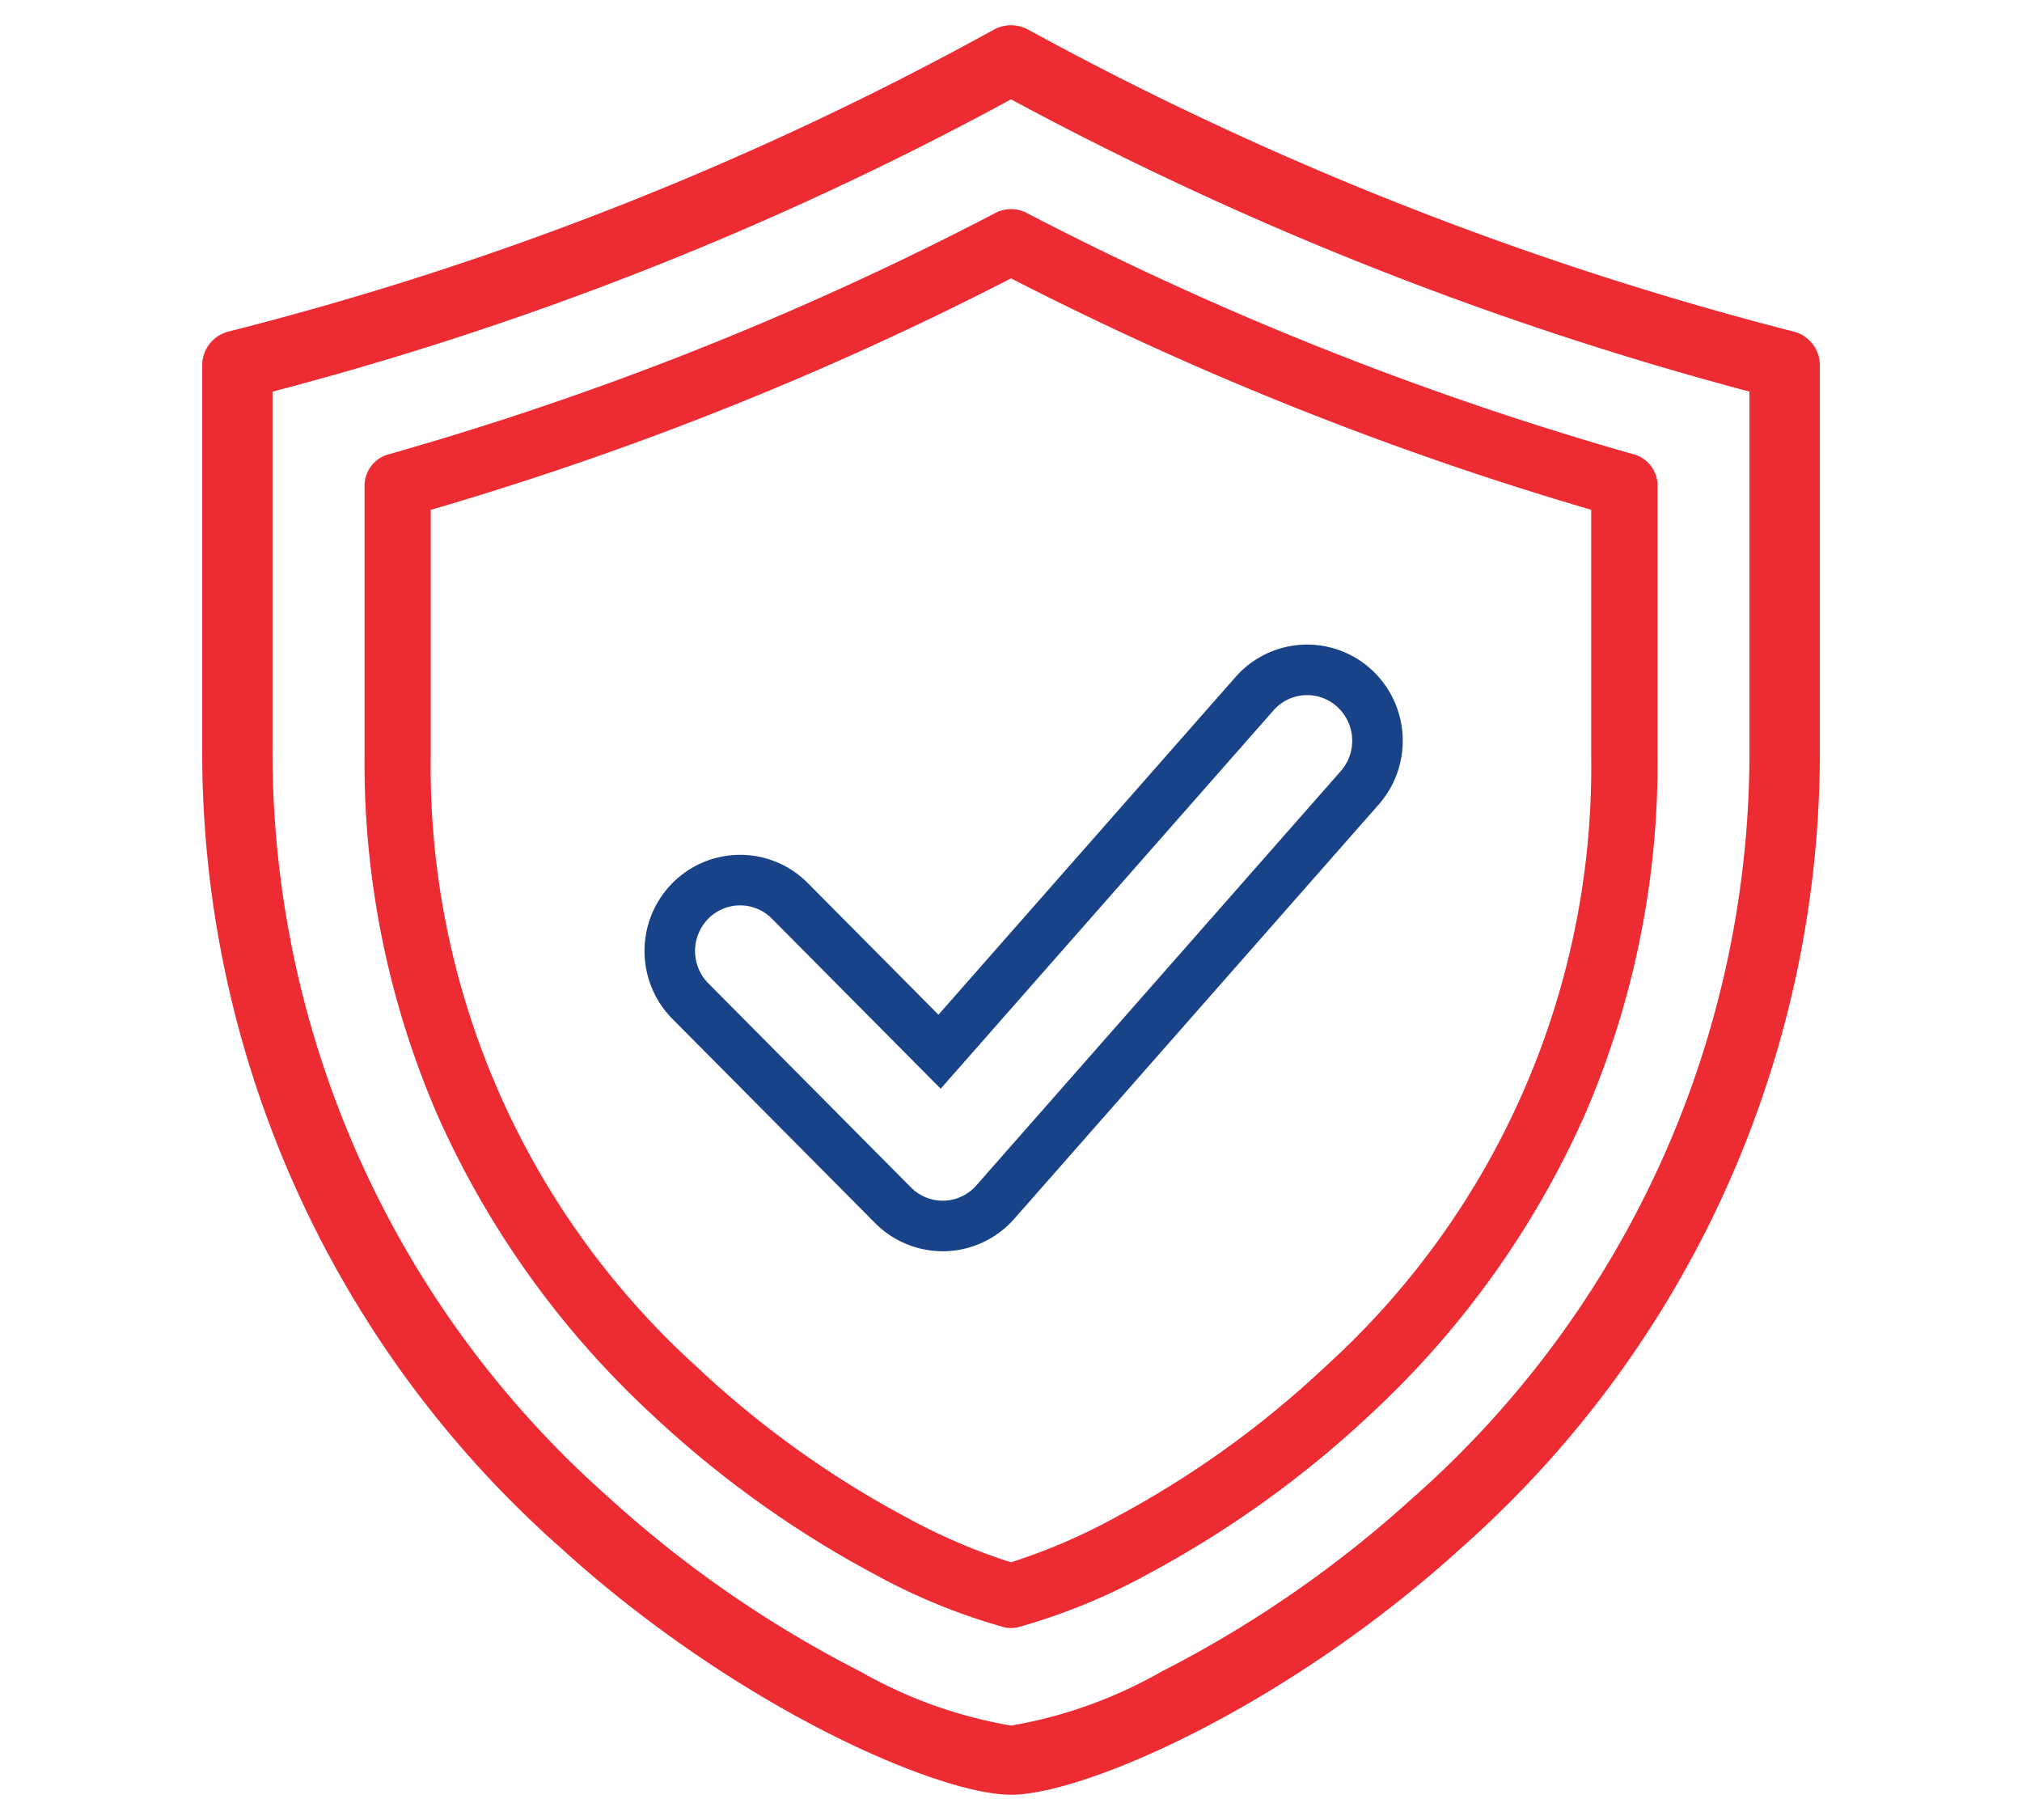
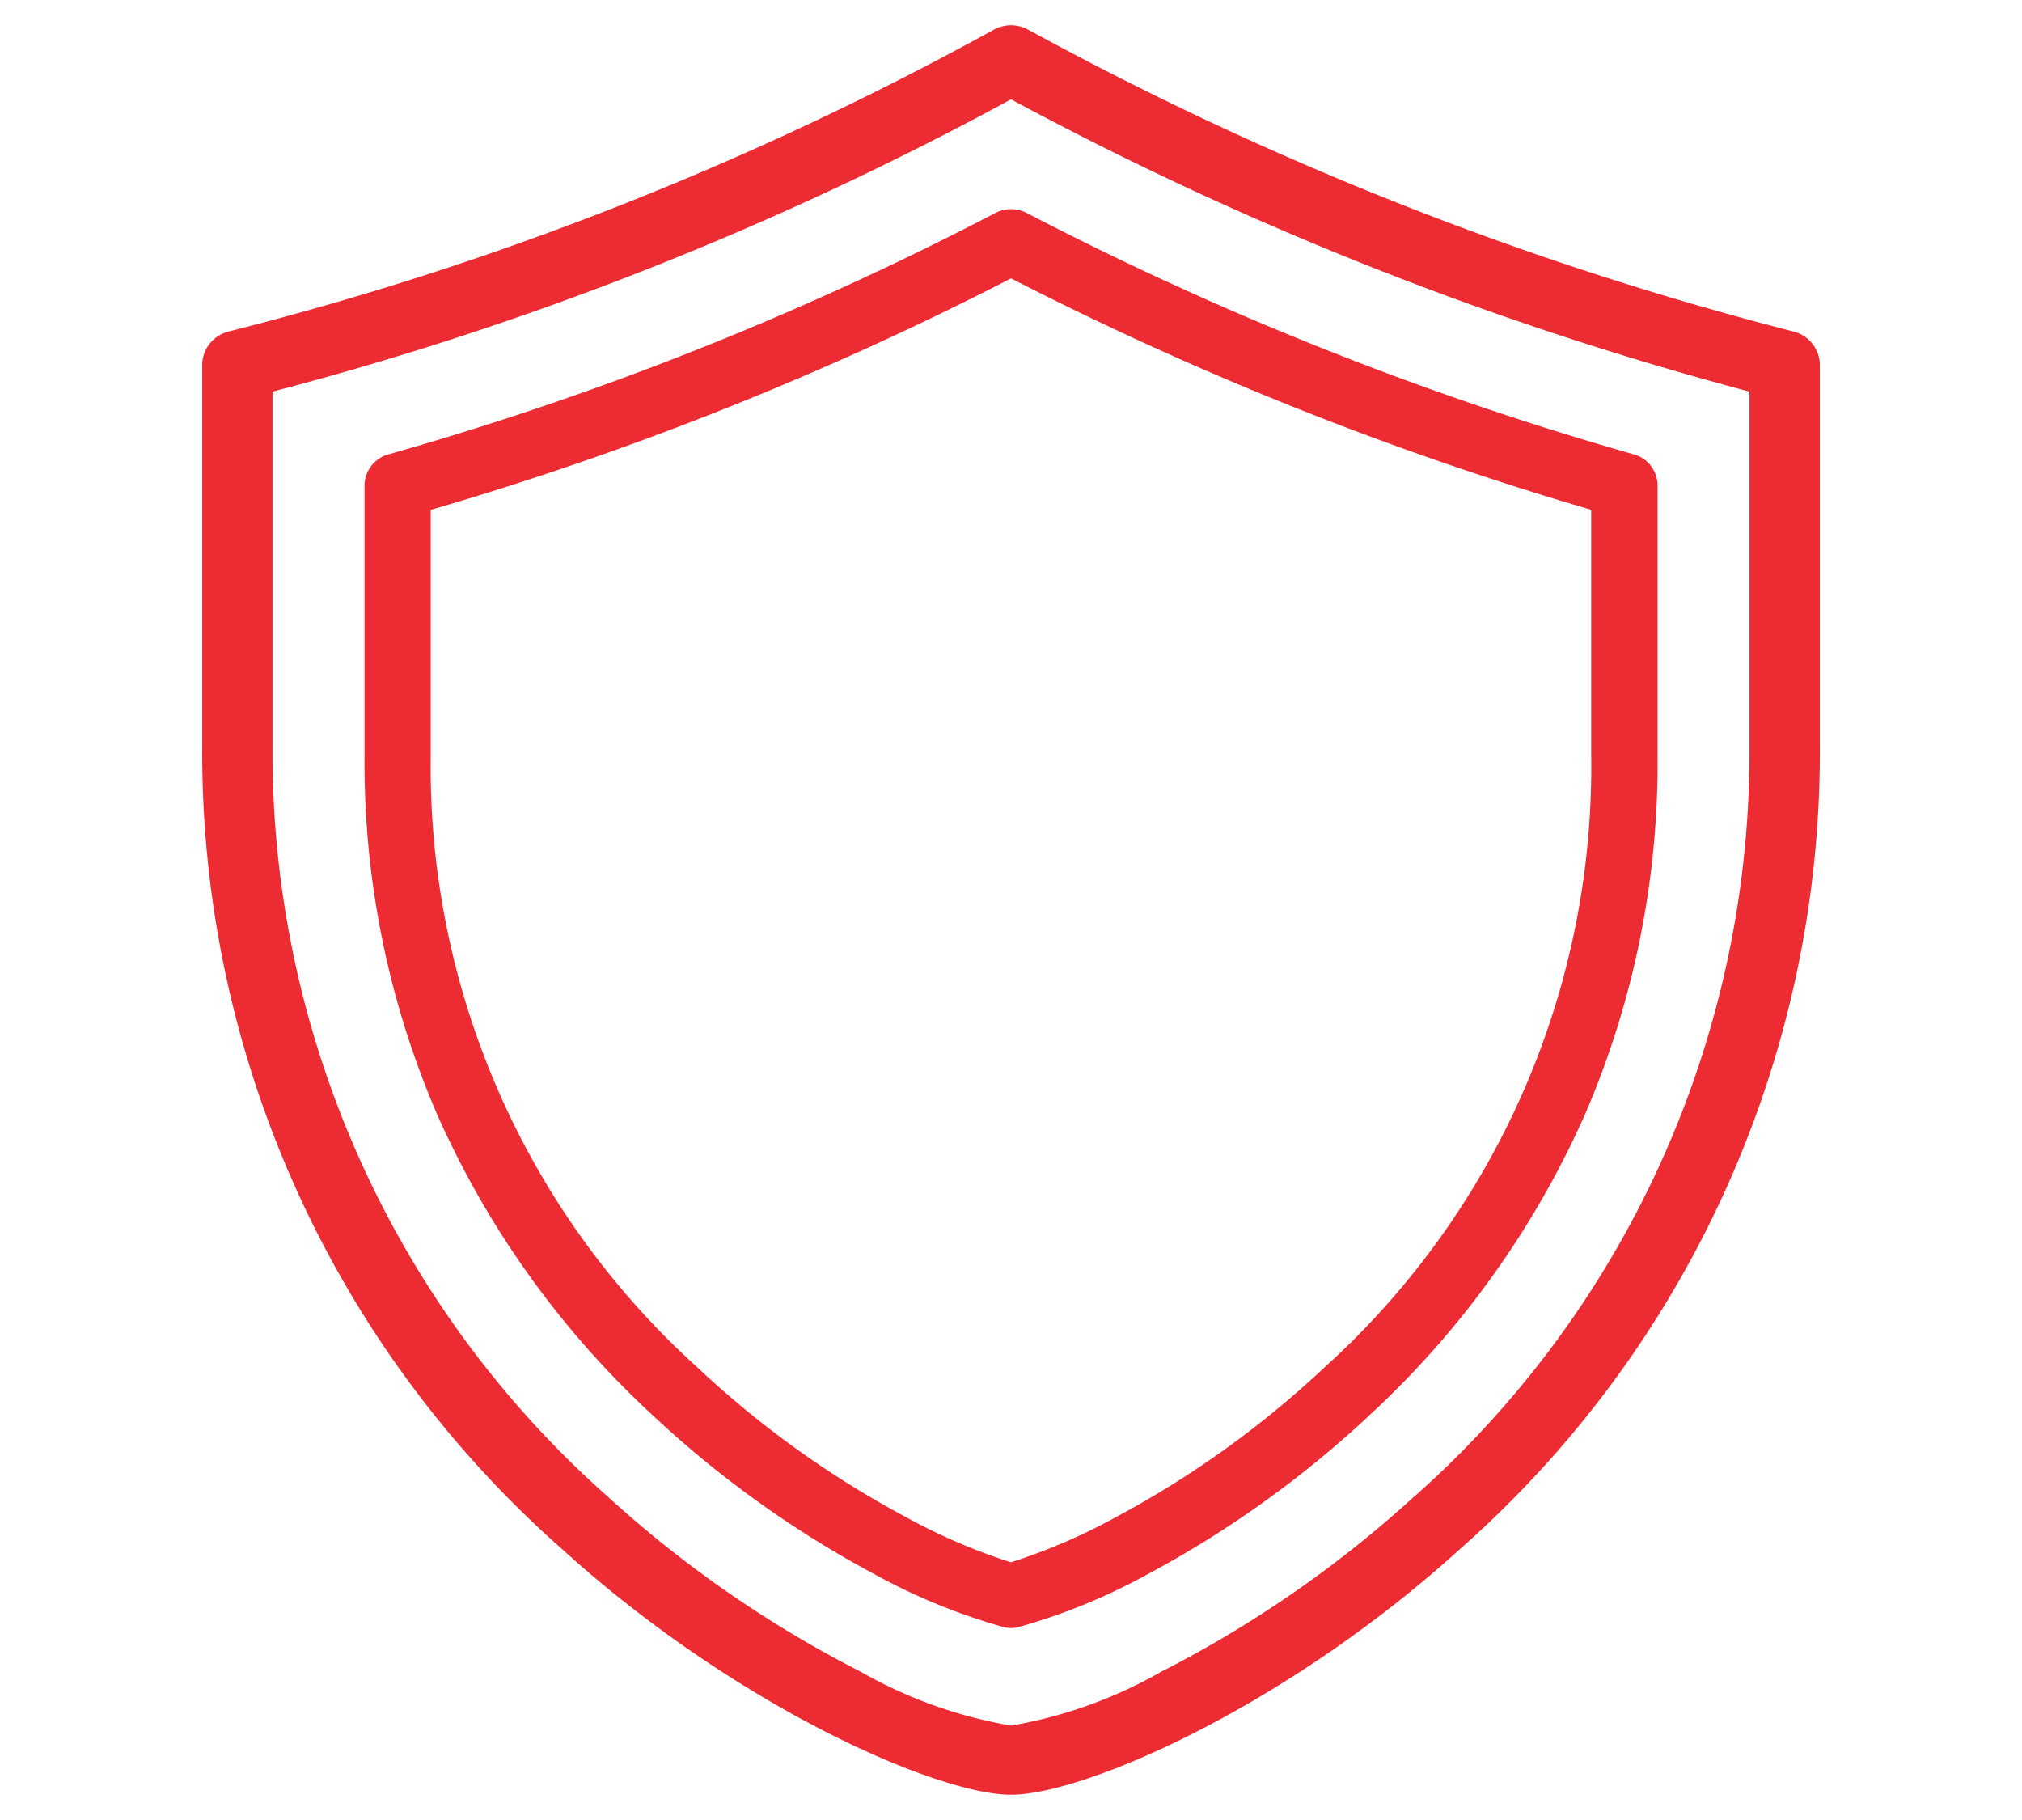
<svg xmlns="http://www.w3.org/2000/svg" width="80" height="72" viewBox="0 0 80 72">
  <g id="Group_6576" data-name="Group 6576" transform="translate(-1046 -2031)">
-     <rect id="Rectangle_5614" data-name="Rectangle 5614" width="80" height="72" transform="translate(1046 2031)" fill="none" />
    <g id="Group_6575" data-name="Group 6575" transform="translate(49 -1)">
      <path id="Path_180" data-name="Path 180" d="M88.957,12.116A131.1,131.1,0,0,1,58.678.173a1.413,1.413,0,0,0-1.357,0A127.513,127.513,0,0,1,27.041,12.116,1.372,1.372,0,0,0,26,13.439V28.532A42,42,0,0,0,40.145,60.2C47.068,66.511,55.1,70,58,70s10.931-3.489,17.854-9.8A42,42,0,0,0,90,28.532V13.439a1.372,1.372,0,0,0-1.042-1.323Zm-15,46.082a45.421,45.421,0,0,1-10.01,6.934A18.15,18.15,0,0,1,58,67.265a18.148,18.148,0,0,1-5.951-2.133A45.431,45.431,0,0,1,42.037,58.2,39.345,39.345,0,0,1,28.781,28.532V14.493A130.091,130.091,0,0,0,58,2.93,134.175,134.175,0,0,0,87.216,14.492v14.04h0A39.345,39.345,0,0,1,73.961,58.2Z" transform="translate(979.001 2033)" fill="#ed2b33" />
      <path id="Path_181" data-name="Path 181" d="M111.211,49.56a128.041,128.041,0,0,1-24.016-9.549,1.336,1.336,0,0,0-1.233,0,126.517,126.517,0,0,1-24.016,9.551A1.289,1.289,0,0,0,61,50.8V61.548a35.072,35.072,0,0,0,2.887,14.158,36.109,36.109,0,0,0,8.449,11.809,41.357,41.357,0,0,0,8.837,6.347,24.014,24.014,0,0,0,5.169,2.109,1.346,1.346,0,0,0,.476,0,24.014,24.014,0,0,0,5.168-2.109,41.373,41.373,0,0,0,8.837-6.347,36.106,36.106,0,0,0,8.449-11.809,35.071,35.071,0,0,0,2.887-14.158V50.793a1.289,1.289,0,0,0-.945-1.234Zm-1.678,11.988A32.01,32.01,0,0,1,99,85.663a38.71,38.71,0,0,1-8.268,5.94,23.548,23.548,0,0,1-4.158,1.79,23.543,23.543,0,0,1-4.158-1.79,38.712,38.712,0,0,1-8.268-5.94,32.011,32.011,0,0,1-10.53-24.115v-9.79A129.2,129.2,0,0,0,86.579,42.6a130.748,130.748,0,0,0,22.953,9.155v9.794Z" transform="translate(950.423 2000.413)" fill="#ed2b33" />
-       <path id="Path_285" data-name="Path 285" d="M12.3,25.568a2.773,2.773,0,0,1-1.968-.821L2.315,16.673a2.819,2.819,0,0,1,0-3.966,2.769,2.769,0,0,1,3.936,0l5.923,5.967L24.634,4.512a2.769,2.769,0,0,1,3.929-.238A2.819,2.819,0,0,1,28.8,8.232L14.379,24.624a2.775,2.775,0,0,1-2,.943Z" transform="translate(1022 2054.932)" fill="none" stroke="#194388" stroke-linecap="round" stroke-width="2" />
    </g>
  </g>
</svg>